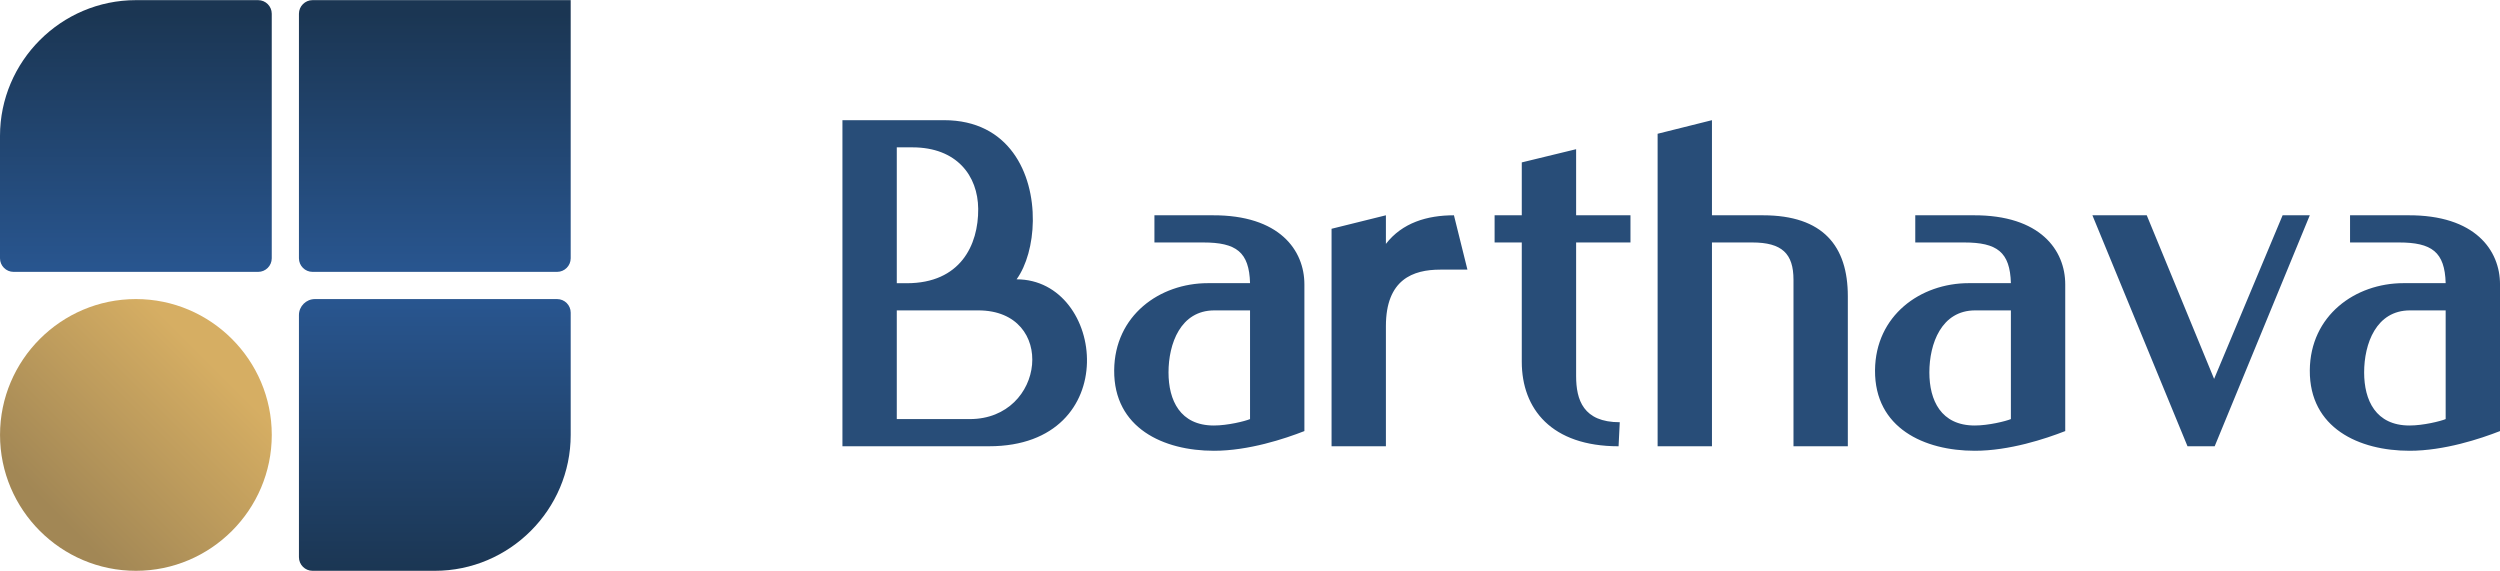
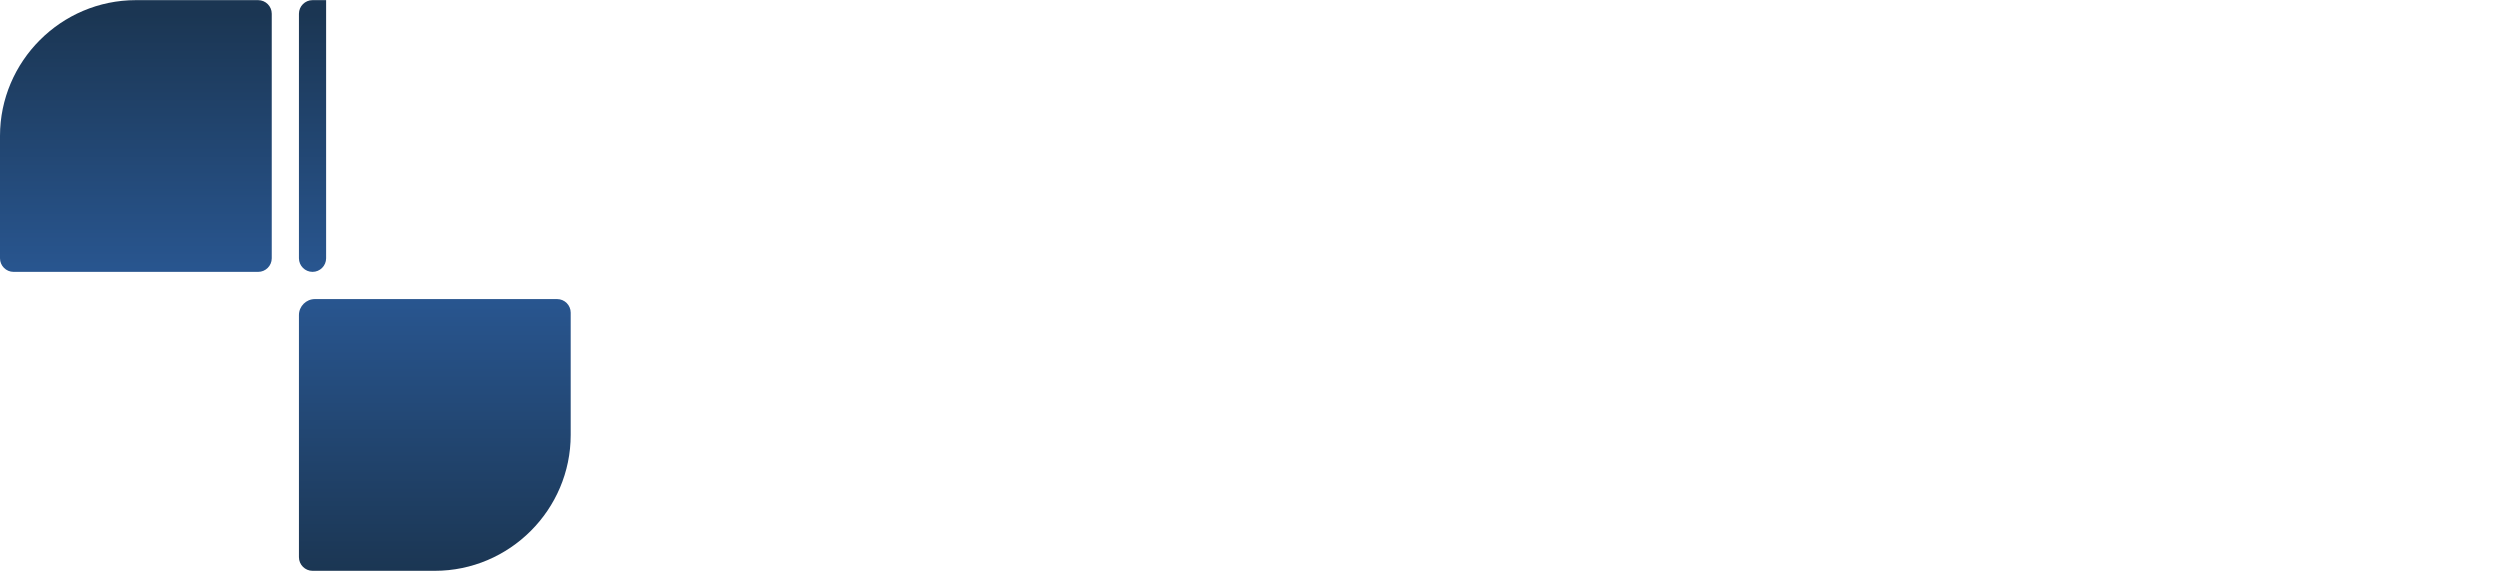
<svg xmlns="http://www.w3.org/2000/svg" xmlns:xlink="http://www.w3.org/1999/xlink" xml:space="preserve" width="4.024in" height="0.919in" version="1.1" style="shape-rendering:geometricPrecision; text-rendering:geometricPrecision; image-rendering:optimizeQuality; fill-rule:evenodd; clip-rule:evenodd" viewBox="0 0 4018.48 917.29">
  <defs>
    <style type="text/css">
   
    .fil0 {fill:#284D78;fill-rule:nonzero}
    .fil2 {fill:url(#id0)}
    .fil3 {fill:url(#id1)}
    .fil1 {fill:url(#id2)}
    .fil4 {fill:url(#id3)}
   
  </style>
    <linearGradient id="id0" gradientUnits="userSpaceOnUse" x1="688.52" y1="480.49" x2="688.52" y2="22.71">
      <stop offset="0" style="stop-opacity:1; stop-color:#2A5996" />
      <stop offset="1" style="stop-opacity:1; stop-color:#1B3653" />
    </linearGradient>
    <linearGradient id="id1" gradientUnits="userSpaceOnUse" xlink:href="#id0" x1="208.02" y1="480.49" x2="208.02" y2="22.71">
  </linearGradient>
    <linearGradient id="id2" gradientUnits="userSpaceOnUse" x1="334.1" y1="577.25" x2="87.13" y2="824.22">
      <stop offset="0" style="stop-opacity:1; stop-color:#D6AE63" />
      <stop offset="1" style="stop-opacity:1; stop-color:#A28755" />
    </linearGradient>
    <linearGradient id="id3" gradientUnits="userSpaceOnUse" xlink:href="#id0" x1="715.18" y1="433.93" x2="715.19" y2="917.29">
  </linearGradient>
  </defs>
  <g id="Layer_x0020_1">
    <g id="_2371436611648">
-       <path class="fil0" d="M1951.89 498.7c-54.35,0 -73.63,53.61 -73.63,99.72 0,44.73 18.58,85.31 72.95,85.31 22.02,0 49.84,-6.88 58.09,-10.32l0 -174.71 -57.4 0zm712.55 -283.91l0 235.25 0 267.05 87.35 0 0 -327.58 64.72 0c47.83,0 66.32,17.86 66.32,59.94l0 267.65 87.35 0 0 -241.19c0,-80.34 -39.54,-130.08 -136.46,-130.08l-81.94 0 0 -152.88 -87.35 21.84zm698.87 131.03l87.35 0 108.28 262.99 110.11 -262.99 43.68 0 -152.88 371.27 -43.68 0 -152.87 -371.27zm510.42 152.88c-54.35,0 -73.63,53.61 -73.63,99.72 0,44.73 18.58,85.31 72.95,85.31 22.02,0 49.83,-6.88 58.09,-10.32l0 -174.71 -57.4 0zm-96.3 -152.88l92.91 0c108.73,-0.69 148.16,56.69 148.16,111.04l0 235.82c-31.66,12.38 -89.66,31.66 -145.4,31.66 -81.2,0 -161.03,-36.46 -160.35,-129.36 0.69,-88.09 72.95,-140.07 150.71,-140.07l67.68 0c-1.38,-50.23 -22.27,-65.4 -75.25,-65.4l-78.45 0 0 -43.68zm-602.56 152.88c-54.35,0 -73.63,53.61 -73.63,99.72 0,44.73 18.58,85.31 72.95,85.31 22.02,0 49.83,-6.88 58.09,-10.32l0 -174.71 -57.4 0zm-96.3 -152.88l92.91 0c108.73,-0.69 148.16,56.69 148.16,111.04l0 235.82c-31.66,12.38 -89.66,31.66 -145.4,31.66 -81.2,0 -161.03,-36.46 -160.35,-129.36 0.69,-88.09 72.95,-140.07 150.71,-140.07l67.68 0c-1.38,-50.23 -22.27,-65.4 -75.25,-65.4l-78.45 0 0 -43.68zm-1637.09 314.59l0 -161.71 131.03 0c126.6,0 108.4,174.69 -13.61,174.71l-117.42 0 0 -13.01zm0 -423.78l25.12 0c71.34,0 105.31,45.7 105.75,98.81 0.49,58.35 -28.7,119.59 -114.76,119.59l-16.11 0 0 -218.4zm-87.36 -43.68l0 524.14 235.65 0c217.59,0 187.35,-268.32 44.27,-268.32 16,-22.22 25.68,-57.02 26.12,-93.88 0.92,-76.53 -37.97,-161.94 -142.81,-161.94l-163.23 0zm873.57 198.84l0 -45.96 -87.36 21.68 0 349.59 87.36 0 0 -193.08c0,-75.24 43.68,-90.83 87.36,-90.83l43.68 0 -21.68 -87.35c-43.06,0 -83.04,11.94 -109.36,45.96zm218.4 -2.28l-43.68 0 0 -43.68 43.68 0 0 -85 87.35 -21.23 0 106.24 87.36 0 0 43.68 -87.36 0 0 214.76c0,38.25 11.48,74.18 70.15,74.18l-1.91 38.65c-107.76,0 -155.59,-59.94 -155.59,-135.82l0 -191.77zm-590.49 -43.68l92.91 0c108.73,-0.69 148.16,56.69 148.16,111.04l0 235.82c-31.66,12.38 -89.66,31.66 -145.4,31.66 -81.21,0 -161.04,-36.46 -160.35,-129.36 0.69,-88.09 72.95,-140.07 150.71,-140.07l67.68 0c-1.38,-50.23 -22.27,-65.4 -75.25,-65.4l-78.45 0 0 -43.68z" />
      <g>
-         <path class="fil1" d="M218.4 480.48l0.09 0c120.27,0 218.36,98.09 218.36,218.36l0 0.09c0,120.27 -98.09,218.36 -218.36,218.36l-0.09 0c-120.27,0 -218.36,-98.09 -218.36,-218.36l0 -0.09c0,-120.27 98.09,-218.36 218.36,-218.36z" />
-         <path class="fil2" d="M917.33 0l-414.98 0c-12.02,0 -21.84,9.82 -21.84,21.84l0 393.11c0,12.01 9.82,21.84 21.84,21.84l393.14 0c12.01,0 21.84,-9.82 21.84,-21.84l0 -414.95z" />
+         <path class="fil2" d="M917.33 0l-414.98 0c-12.02,0 -21.84,9.82 -21.84,21.84l0 393.11c0,12.01 9.82,21.84 21.84,21.84c12.01,0 21.84,-9.82 21.84,-21.84l0 -414.95z" />
        <path class="fil3" d="M414.98 0l-196.59 0c-120.12,0 -218.39,98.28 -218.39,218.39l0 196.56c0,12.01 9.82,21.84 21.84,21.84l393.14 0c12.01,0 21.84,-9.82 21.84,-21.84l0 -393.11c0,-12.01 -9.82,-21.84 -21.84,-21.84z" />
        <path class="fil4" d="M895.54 480.5l-389.31 0c-14.14,0 -25.71,11.57 -25.71,25.71l0 389.21c0,12.03 9.84,21.87 21.87,21.87l196.56 0c120.12,0 218.39,-98.28 218.39,-218.39l0 -196.59c0,-12 -9.81,-21.8 -21.8,-21.8z" />
      </g>
    </g>
  </g>
</svg>